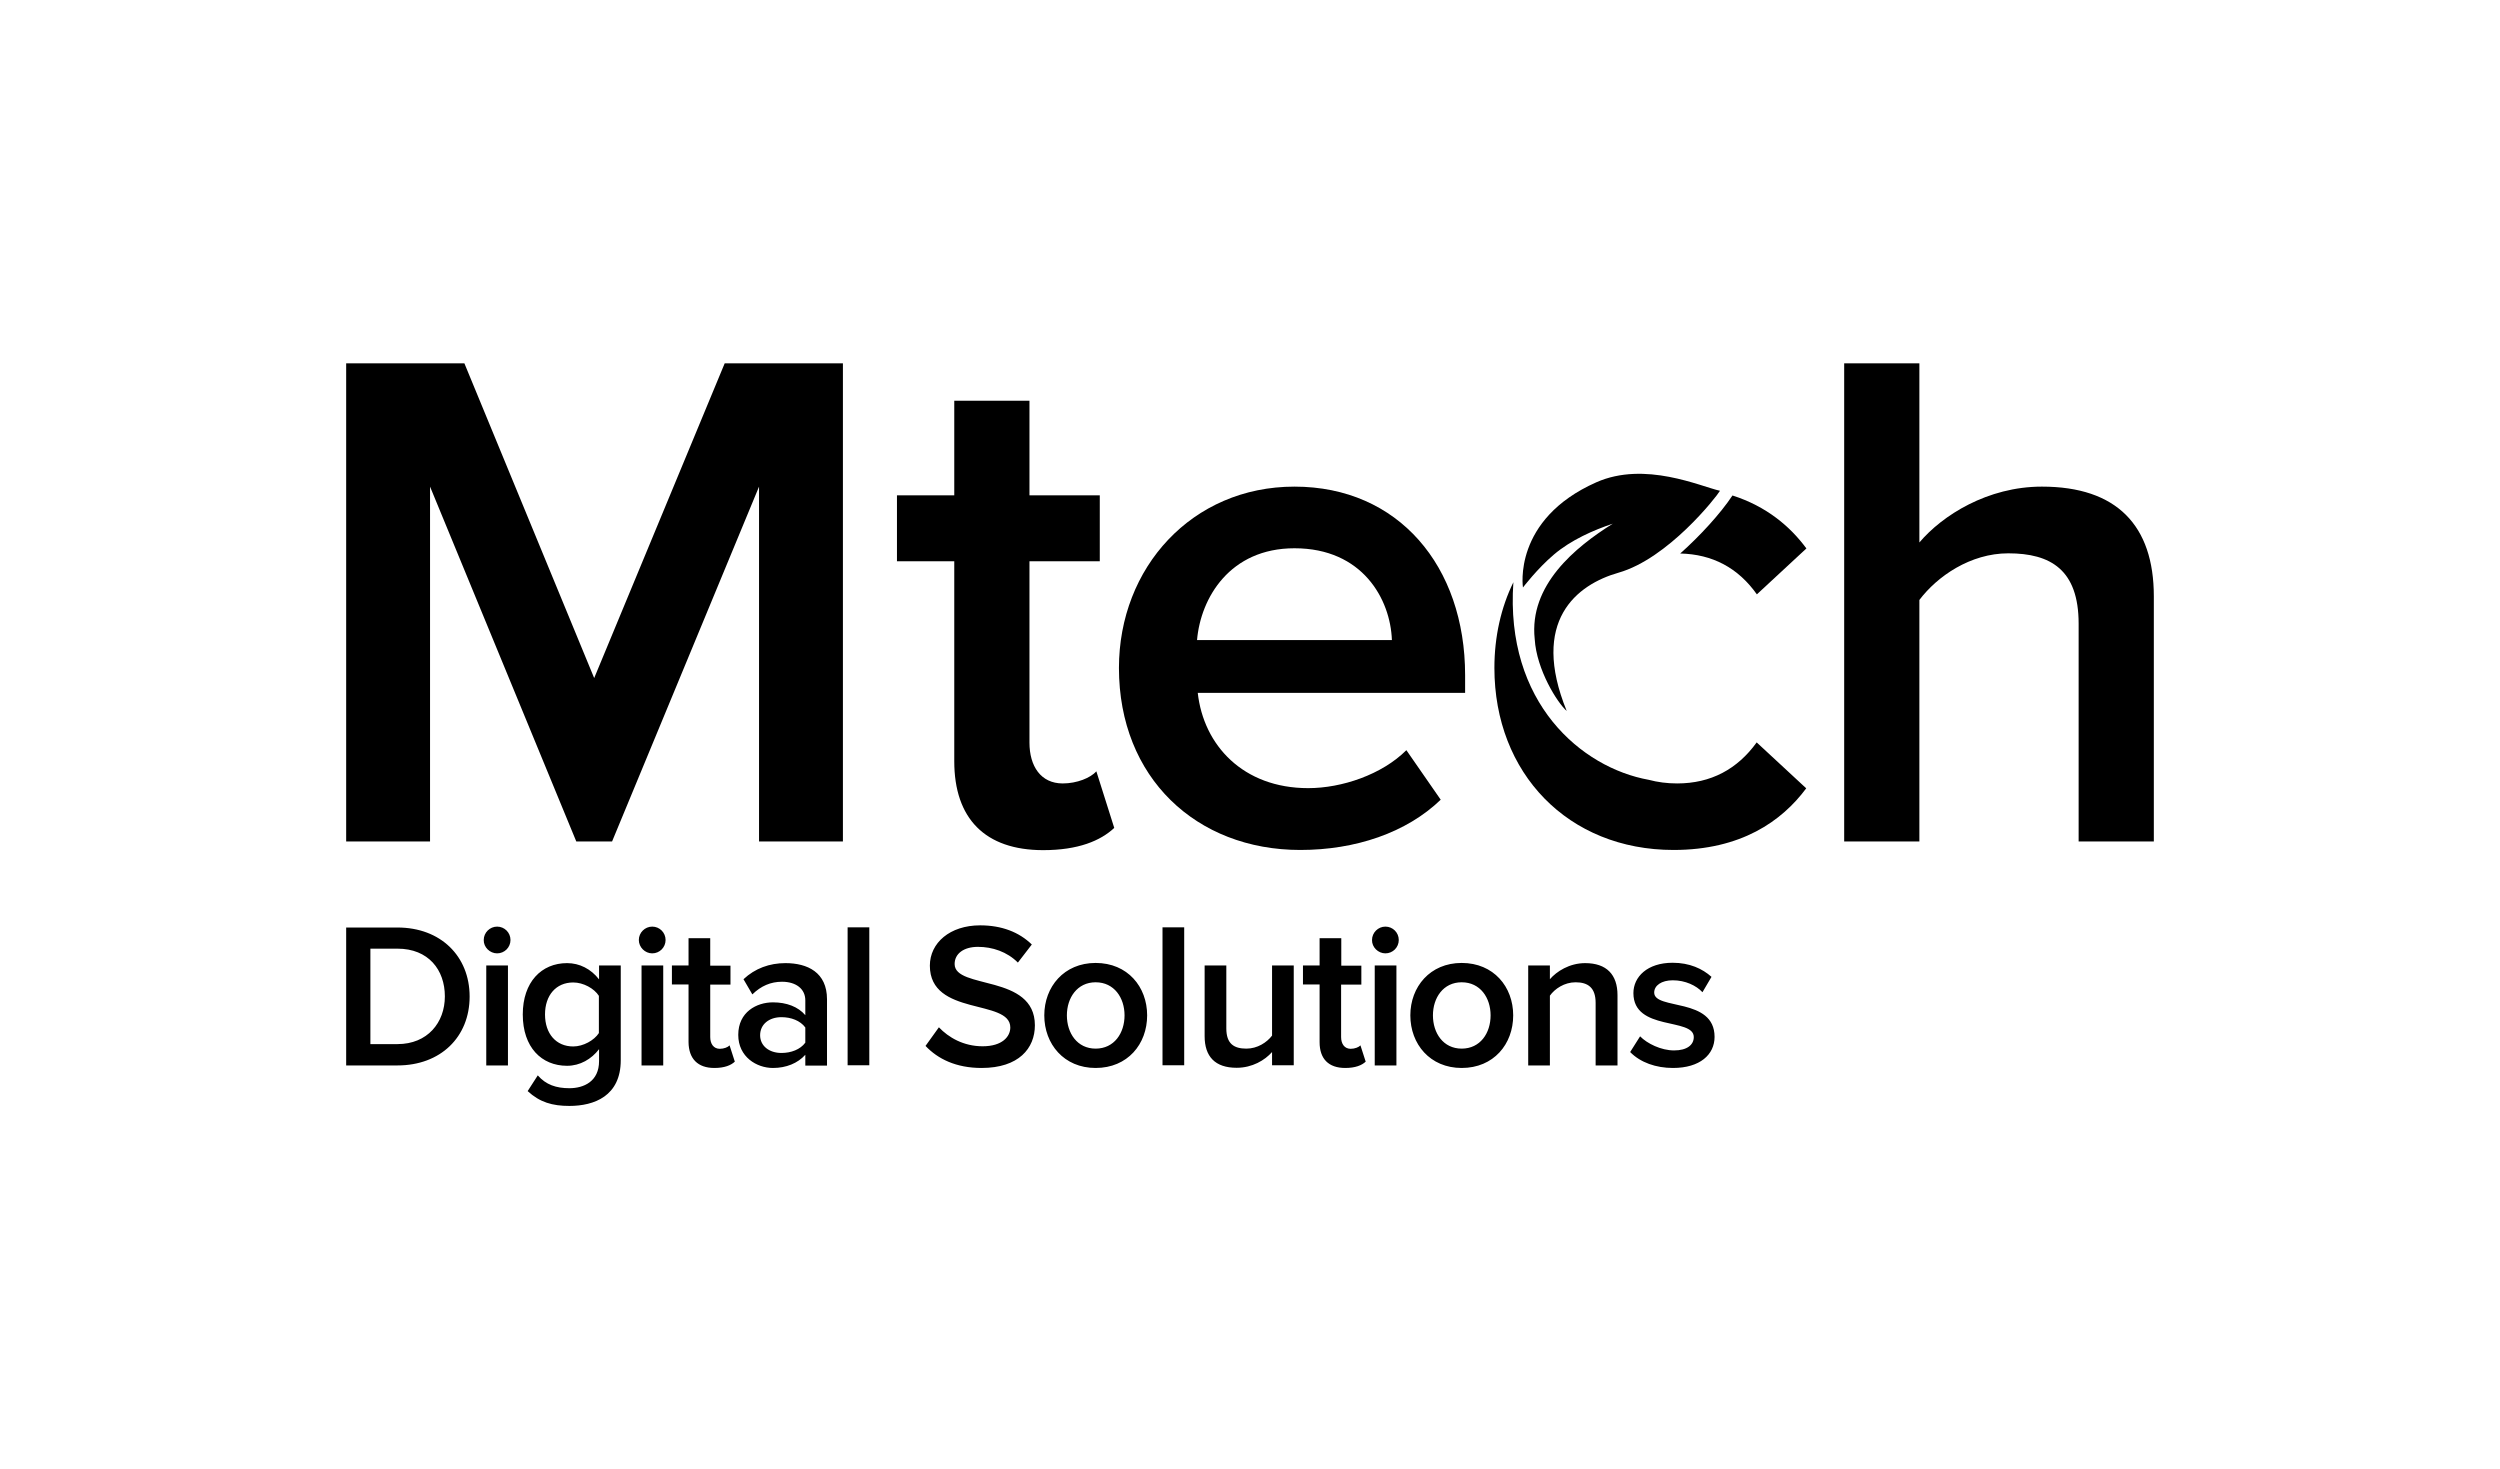
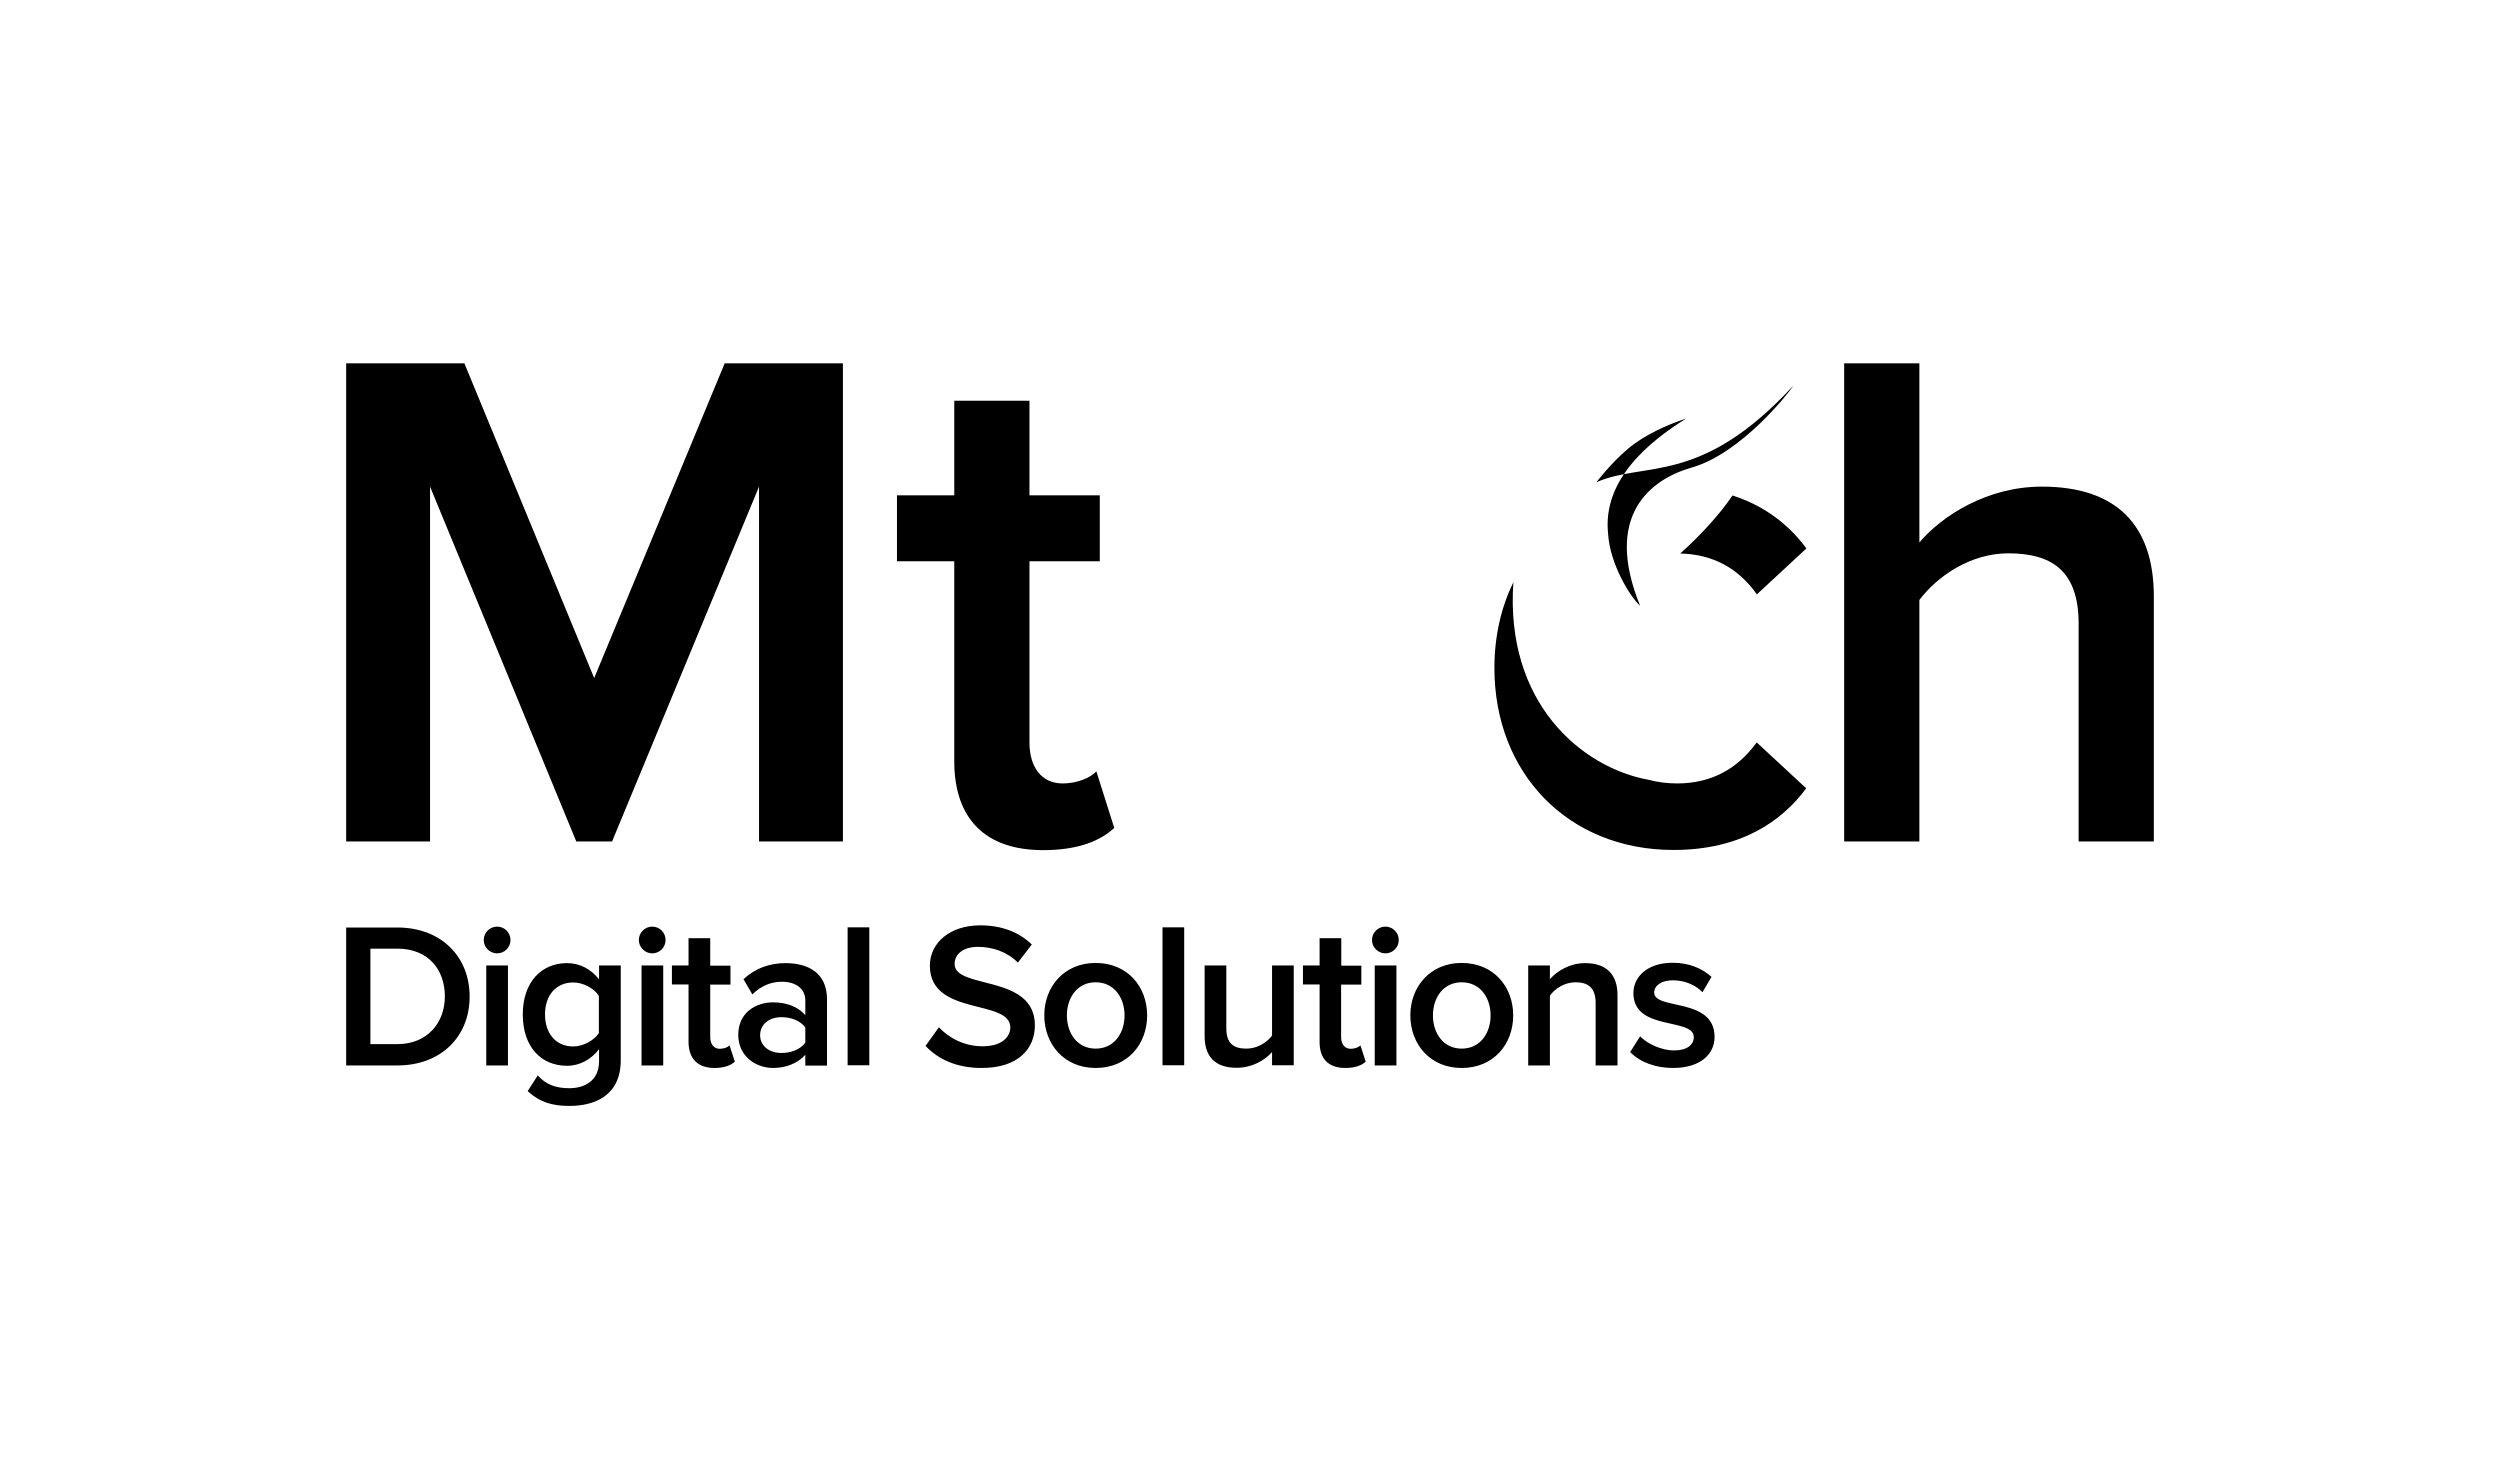
<svg xmlns="http://www.w3.org/2000/svg" version="1.1" x="0px" y="0px" viewBox="0 0 1383 812.9" style="enable-background:new 0 0 1383 812.9;" xml:space="preserve">
  <style type="text/css">
	.st0{fill:none;}
</style>
  <g id="Layer_2">
</g>
  <g id="Layer_1">
    <g>
      <path d="M925.5,590.8c14.9,0,23-7.4,23-17.2c0-22-33.4-14.7-33.4-24.5c0-3.9,4-6.8,10.3-6.8c6.9,0,13,2.9,16.4,6.6l5-8.5    c-5-4.5-12.1-7.8-21.5-7.8c-14,0-21.7,7.8-21.7,16.8c0,21.2,33.4,13.4,33.4,24.3c0,4.3-3.7,7.4-10.9,7.4s-14.9-3.8-18.8-7.8    l-5.5,8.7C907.5,587.8,916.1,590.8,925.5,590.8 M894.8,589.4v-38.9c0-11.3-6-17.7-17.9-17.7c-8.7,0-15.8,4.6-19.5,8.9v-7.6h-12    v55.3h12v-38.6c2.7-3.8,8-7.4,14.2-7.4c6.8,0,11.1,2.9,11.1,11.4v34.6H894.8z M808.6,580.1c-10.2,0-15.9-8.6-15.9-18.4    c0-9.7,5.7-18.3,15.9-18.3c10.3,0,16,8.6,16,18.3C824.6,571.5,818.9,580.1,808.6,580.1 M808.6,590.8c17.7,0,28.5-13.2,28.5-29.1    c0-15.8-10.8-29-28.5-29c-17.5,0-28.4,13.2-28.4,29C780.2,577.6,791.1,590.8,808.6,590.8 M772.5,534.1h-12v55.3h12V534.1z     M766.4,527.4c4.1,0,7.4-3.3,7.4-7.4c0-4.1-3.3-7.4-7.4-7.4c-4,0-7.4,3.3-7.4,7.4C758.9,524,762.4,527.4,766.4,527.4 M744.2,590.8    c5.6,0,9.2-1.5,11.3-3.5l-2.9-9c-0.9,1-3.1,1.9-5.4,1.9c-3.4,0-5.3-2.7-5.3-6.5v-29h11.2v-10.5H742V519h-12v15.1h-9.2v10.5h9.2    v31.9C730,585.7,734.9,590.8,744.2,590.8 M715.7,589.4v-55.3h-12v38.8c-2.9,3.8-8.1,7.2-14.2,7.2c-6.8,0-11.1-2.6-11.1-11.2v-34.8    h-12v39.1c0,11.3,5.8,17.5,17.7,17.5c8.7,0,15.6-4.2,19.6-8.7v7.3H715.7z M655.1,513h-12v76.3h12V513z M606.1,580.1    c-10.2,0-15.9-8.6-15.9-18.4c0-9.7,5.7-18.3,15.9-18.3c10.3,0,16,8.6,16,18.3C622.1,571.5,616.4,580.1,606.1,580.1 M606.1,590.8    c17.7,0,28.5-13.2,28.5-29.1c0-15.8-10.8-29-28.5-29c-17.5,0-28.4,13.2-28.4,29C577.7,577.6,588.6,590.8,606.1,590.8 M543,590.8    c20.6,0,29.5-10.9,29.5-23.6c0-28.5-44.4-19.7-44.4-33.9c0-5.7,5-9.5,12.9-9.5c8,0,16.1,2.7,22.1,8.7l7.7-10    c-7.1-6.9-16.7-10.6-28.6-10.6c-16.7,0-27.8,9.7-27.8,22.3c0,28.2,44.5,18.2,44.5,34.2c0,5-4.4,10.4-15.3,10.4    c-10.6,0-18.9-4.9-24.2-10.5l-7.4,10.3C518.8,585.8,528.9,590.8,543,590.8 M480.9,513h-12v76.3h12V513z M432.3,582.5    c-6.8,0-11.8-3.9-11.8-9.8c0-6.1,5-10,11.8-10c5.3,0,10.4,1.9,13.2,5.7v8.4C442.7,580.6,437.6,582.5,432.3,582.5 M457.5,589.4    v-36.6c0-14.9-10.8-20-23-20c-8.8,0-16.8,2.9-23.2,8.9l4.9,8.4c4.8-4.7,10.2-7,16.4-7c7.7,0,12.9,3.9,12.9,10.3v8.2    c-4-4.7-10.4-7.1-17.9-7.1c-9,0-19.2,5.3-19.2,18c0,12.2,10.2,18.3,19.2,18.3c7.3,0,13.7-2.6,17.9-7.3v6H457.5z M395.2,590.8    c5.6,0,9.2-1.5,11.3-3.5l-2.9-9c-0.9,1-3.1,1.9-5.4,1.9c-3.4,0-5.3-2.7-5.3-6.5v-29h11.2v-10.5h-11.2V519h-12v15.1h-9.2v10.5h9.2    v31.9C381,585.7,386,590.8,395.2,590.8 M366.9,534.1h-12v55.3h12V534.1z M360.8,527.4c4.1,0,7.4-3.3,7.4-7.4    c0-4.1-3.3-7.4-7.4-7.4c-4,0-7.4,3.3-7.4,7.4C353.4,524,356.8,527.4,360.8,527.4 M317.1,578.9c-9.5,0-15.6-7.1-15.6-17.7    c0-10.6,6.1-17.7,15.6-17.7c5.6,0,11.6,3.3,14.2,7.4v20.6C328.7,575.5,322.7,578.9,317.1,578.9 M315,611.8    c13.6,0,28.4-5.4,28.4-25.3v-52.4h-12v7.7c-4.5-5.8-10.8-9-17.7-9c-14.2,0-24.5,10.5-24.5,28.4c0,18.2,10.4,28.4,24.5,28.4    c7.2,0,13.5-3.7,17.7-9.2v6.6c0,11.3-8.5,15-16.4,15c-7.3,0-13-1.9-17.5-7.1l-5.6,8.7C298.6,609.8,305.6,611.8,315,611.8     M281,534.1h-12v55.3h12V534.1z M275,527.4c4.1,0,7.4-3.3,7.4-7.4c0-4.1-3.3-7.4-7.4-7.4c-4,0-7.4,3.3-7.4,7.4    C267.5,524,271,527.4,275,527.4 M219.9,577.6h-15v-52.8h15c17.1,0,26.2,11.7,26.2,26.4C246.1,565.7,236.5,577.6,219.9,577.6     M219.9,589.4c23.8,0,39.9-15.7,39.9-38.1c0-22.4-16.1-38.2-39.9-38.2h-28.4v76.3H219.9z" />
      <g>
        <g>
          <path d="M929.5,306.2c17.8,0.4,32,7.9,42.4,22.6l27.4-25.4c-9-12.2-22.1-23.3-40.9-29.3C951.7,284.2,940.4,296.5,929.5,306.2z" />
          <path d="M927.8,433.4c-5.6,0-10.8-0.7-15.7-2c-37.2-6.7-79.6-42.6-74.9-109.3c-6.8,13.9-10.5,30-10.5,47.4      c0,58.3,40.8,100.7,99.1,100.7c37.3,0,59.9-15.9,73.4-34.1l-27.4-25.4C961.1,425.5,946.5,433.4,927.8,433.4z" />
        </g>
        <path d="M1191.5,465.5V329.9c0-39.3-20.6-60.7-61.9-60.7c-30.1,0-55.1,15.9-67.8,30.9V201h-41.6v264.5h41.6V331.9     c9.9-13.1,28.2-25.8,49.2-25.8c23.4,0,38.9,9.1,38.9,38.9v120.5H1191.5z" />
-         <path d="M770,354.1H662.2c2-23.4,18.2-50.8,53.9-50.8C753.8,303.3,769.2,331.5,770,354.1 M810.5,383.4v-9.9     c0-60.3-36.9-104.3-94.4-104.3c-56.7,0-97.1,44.8-97.1,100.3c0,60.7,42.8,100.7,100.3,100.7c30.5,0,58.7-9.5,77.7-27.8l-19-27.4     c-13.5,13.5-35.7,21-54.3,21c-36.1,0-57.9-23.8-61.1-52.7H810.5z" />
        <path d="M569.5,410.8V310.5h38.9V274h-38.9v-52.3h-41.6V274h-31.7v36.5h31.7v110.6c0,31.7,17,49.2,49.2,49.2     c19.4,0,31.7-5.2,39.3-12.3l-9.9-31.3c-3.2,3.6-10.7,6.7-18.6,6.7C575.8,433.4,569.5,423.9,569.5,410.8" />
        <polygon points="400.9,201 328.7,375.1 256.9,201 191.5,201 191.5,465.5 237.9,465.5 237.9,269.2 318.8,465.5 338.6,465.5      419.9,269.2 419.9,465.5 466.3,465.5 466.3,201    " />
-         <path d="M883.1,266.8c-46.5,20.6-40.6,58.2-40.6,58.2s8-10.5,17.1-18.2c9.5-8.1,22.1-13.6,32.6-17.1c-20.8,13-46.4,34-43.2,63.8     c1,17,12.6,35.4,17.7,39.8c-20.3-49.8,5.5-69.9,28.7-76.5c27.3-7.8,53.9-41.6,56.1-45.3C940.7,269.1,910,254.9,883.1,266.8z" />
+         <path d="M883.1,266.8s8-10.5,17.1-18.2c9.5-8.1,22.1-13.6,32.6-17.1c-20.8,13-46.4,34-43.2,63.8     c1,17,12.6,35.4,17.7,39.8c-20.3-49.8,5.5-69.9,28.7-76.5c27.3-7.8,53.9-41.6,56.1-45.3C940.7,269.1,910,254.9,883.1,266.8z" />
      </g>
      <rect class="st0" width="1383" height="812.9" />
    </g>
  </g>
</svg>